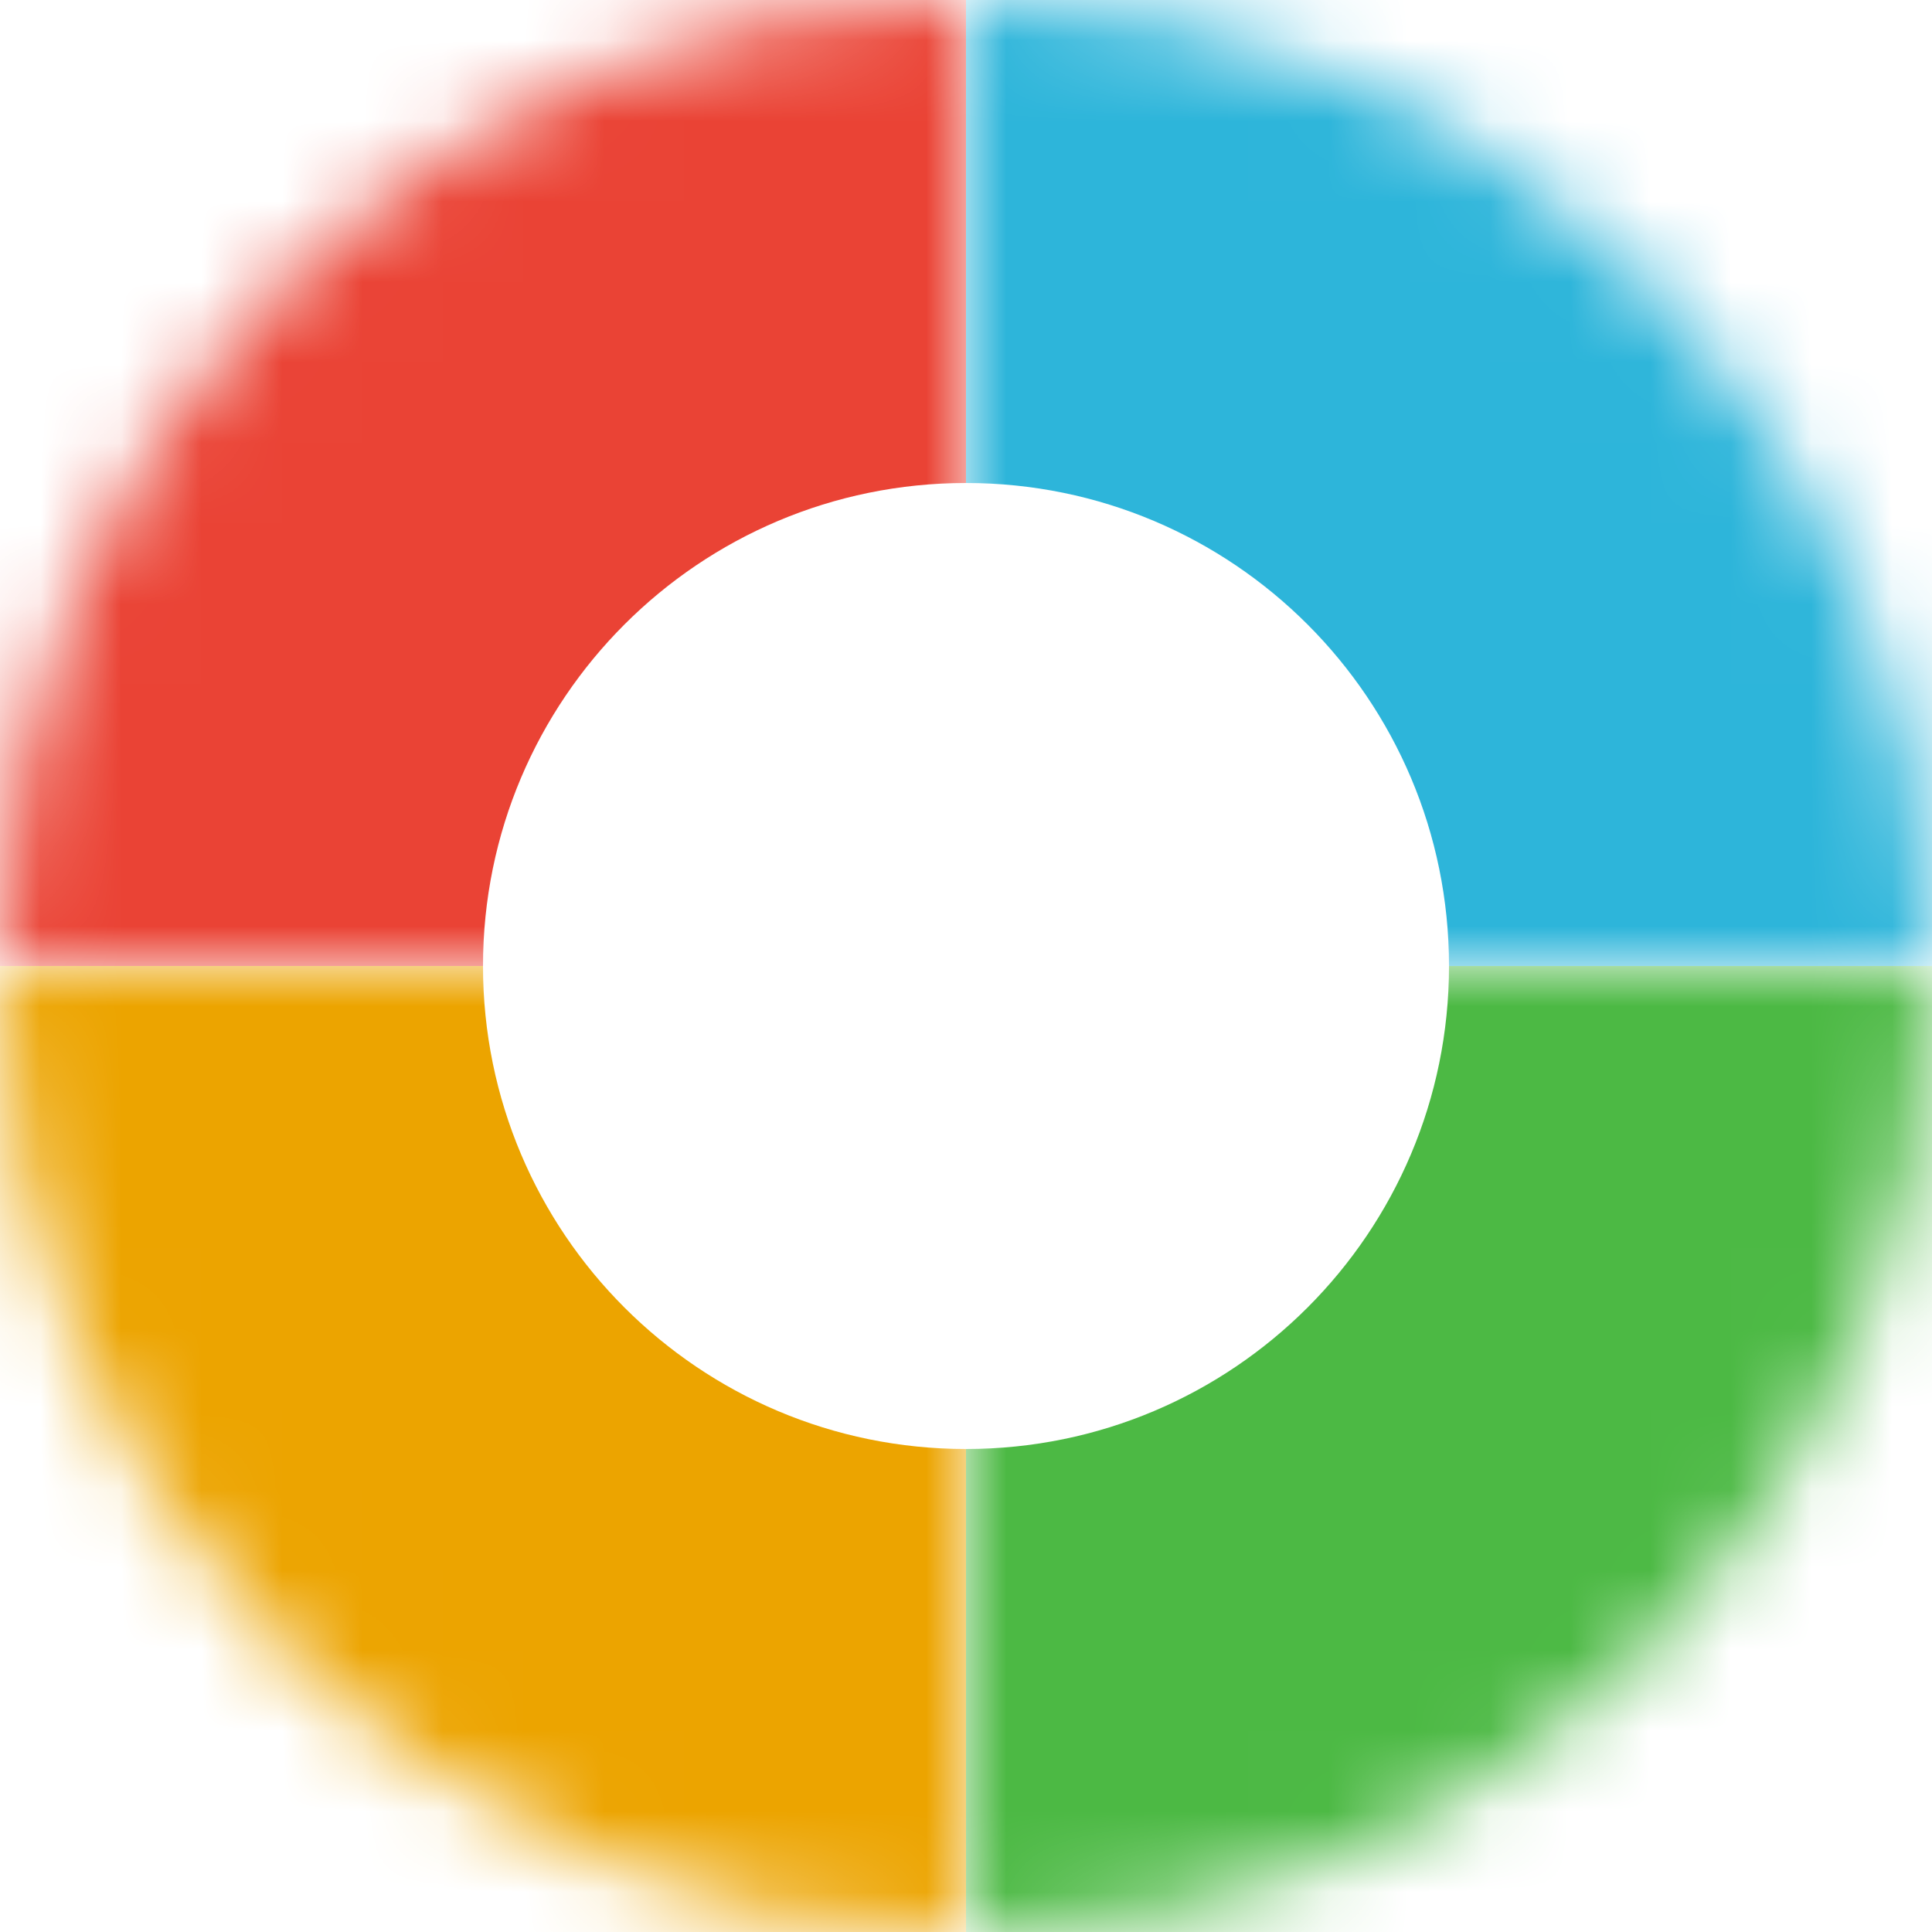
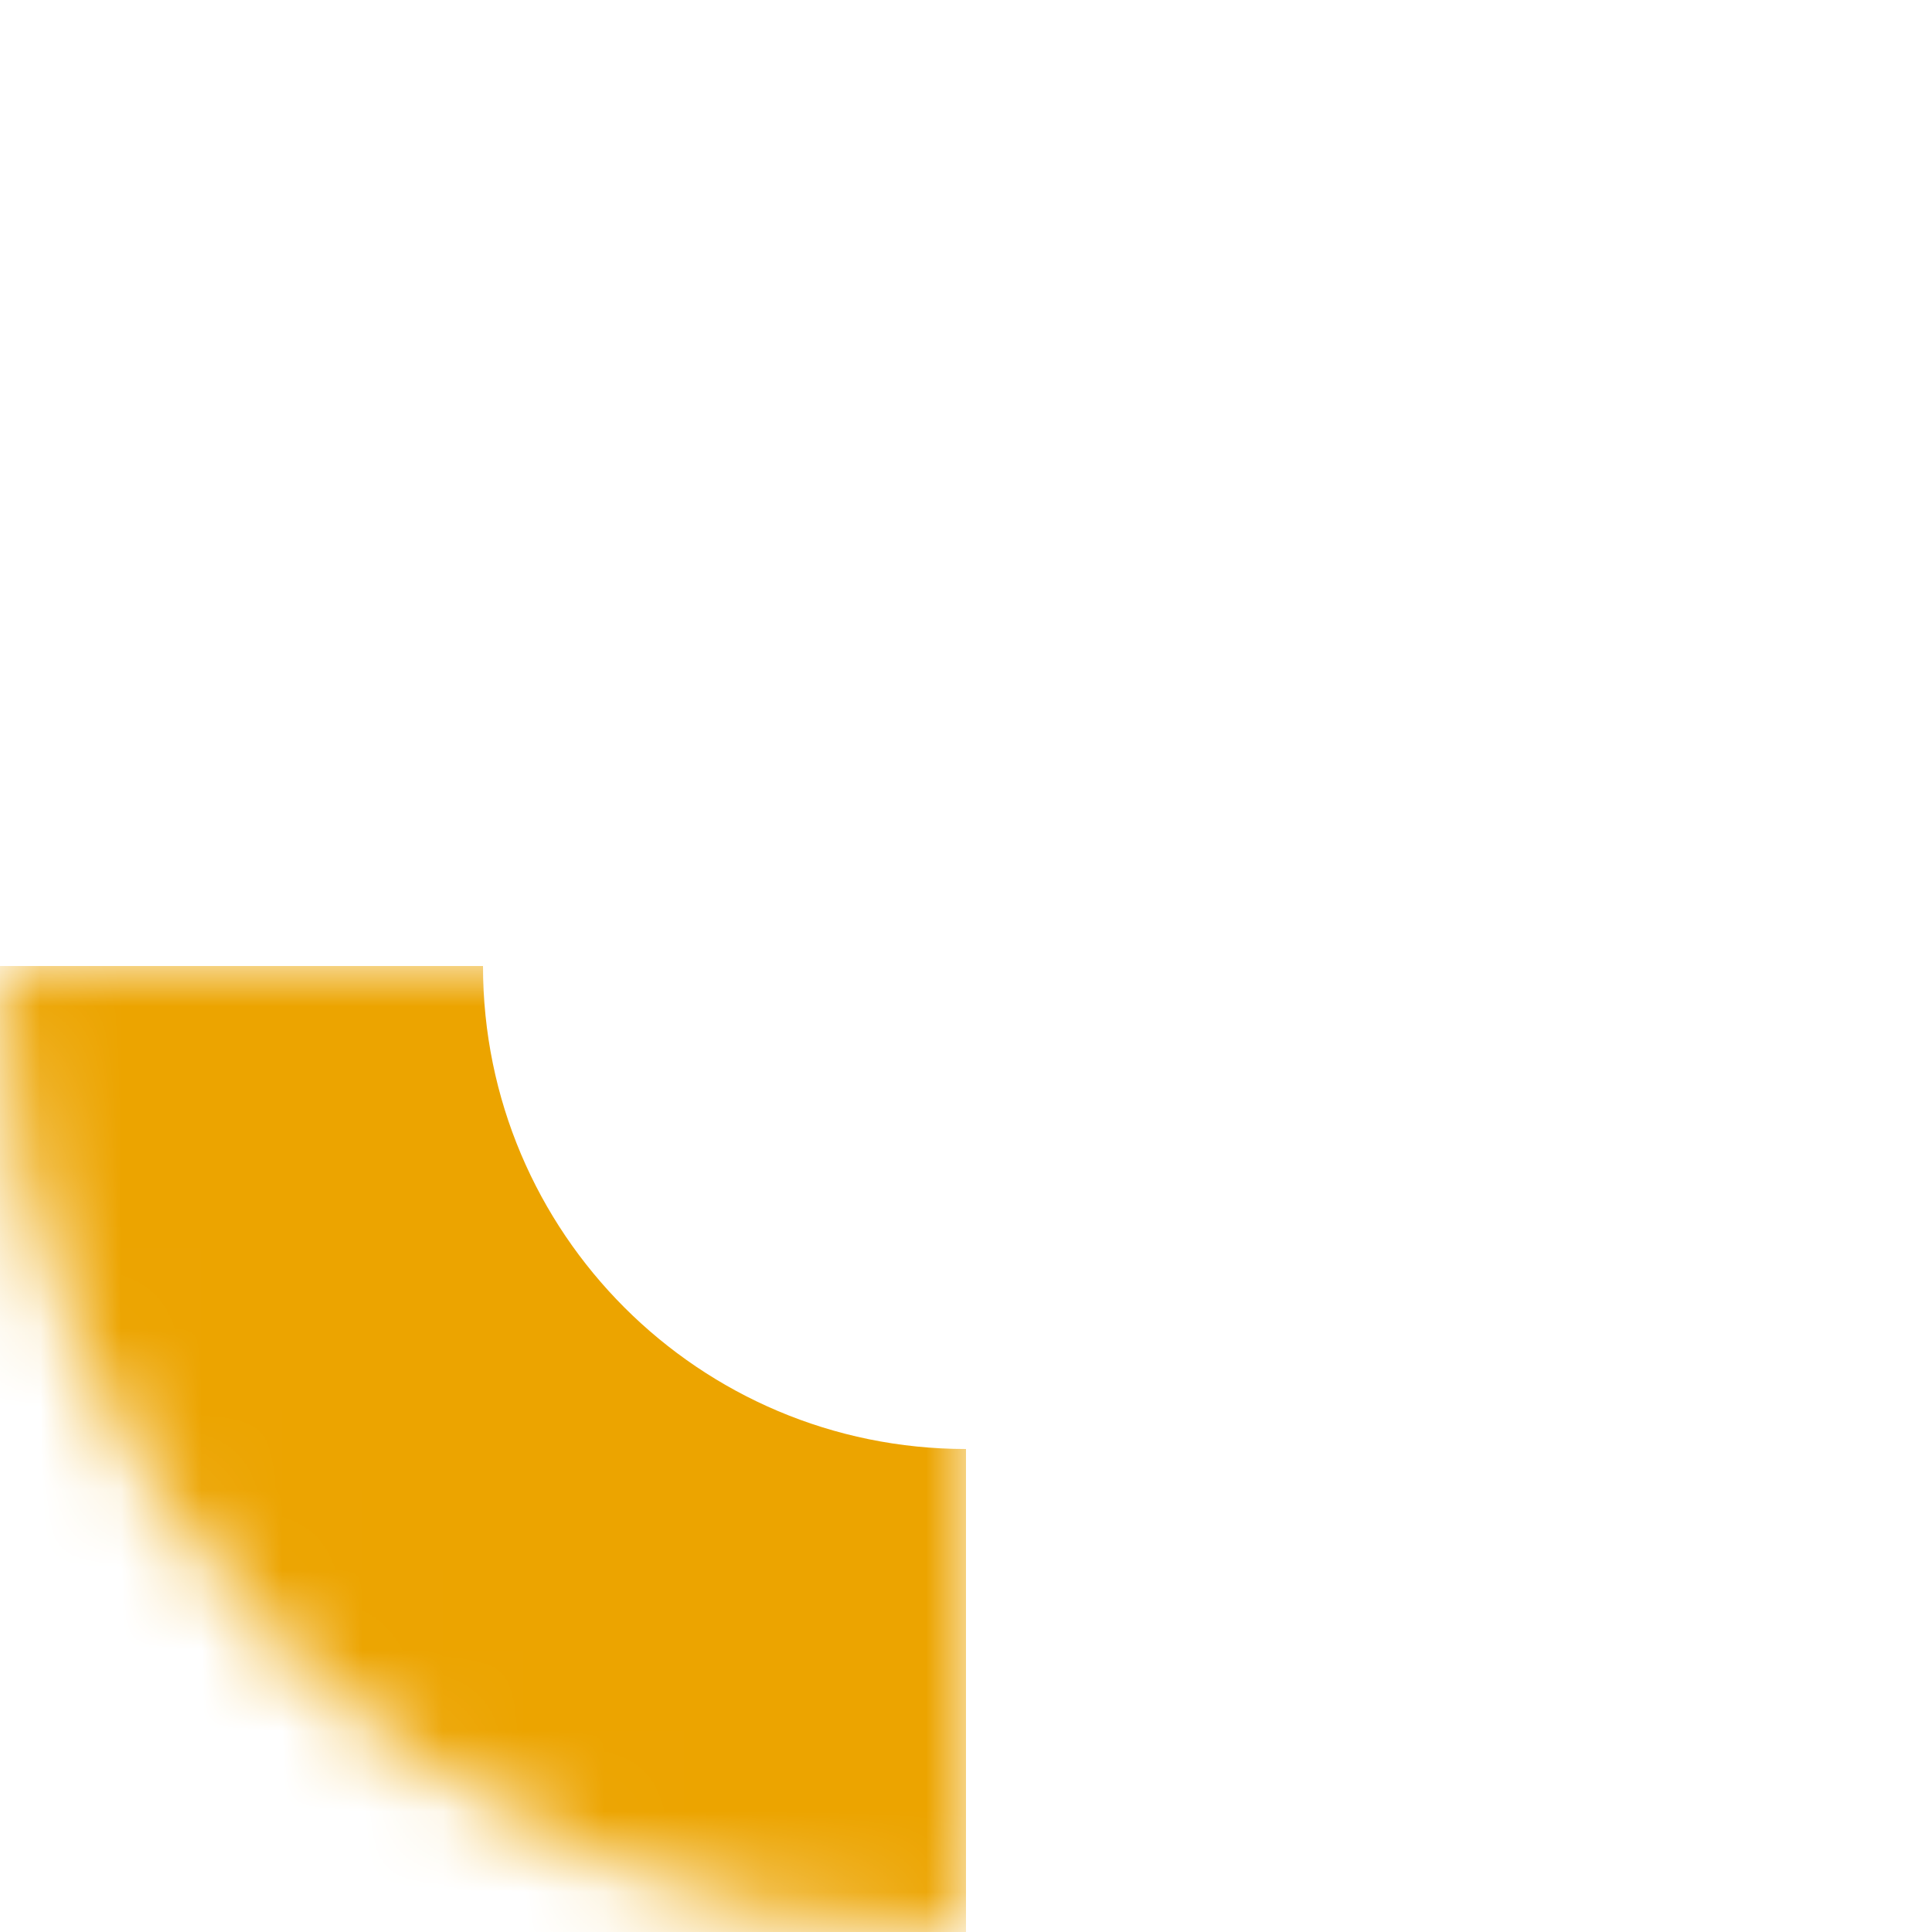
<svg xmlns="http://www.w3.org/2000/svg" width="24" height="24" viewBox="0 0 24 24" fill="none">
  <mask id="mask0_1362_2087" style="mask-type:luminance" maskUnits="userSpaceOnUse" x="0" y="0" width="12" height="12">
    <path d="M0 12C0 5.373 5.373 0 12 0V12H0Z" fill="white" />
  </mask>
  <g mask="url(#mask0_1362_2087)">
-     <path d="M-6 12C-6 2.059 2.059 -6 12 -6V6C8.686 6 6 8.686 6 12H-6ZM-6 12C-6 2.059 2.059 -6 12 -6V6C8.686 6 6 8.686 6 12H-6Z" fill="#EA4335" />
-   </g>
+     </g>
  <mask id="mask1_1362_2087" style="mask-type:luminance" maskUnits="userSpaceOnUse" x="12" y="0" width="12" height="12">
    <path d="M12 0C18.627 0 24 5.373 24 12H12V0Z" fill="white" />
  </mask>
  <g mask="url(#mask1_1362_2087)">
-     <path d="M12 -6C21.941 -6 30 2.059 30 12H18C18 8.686 15.314 6 12 6V-6ZM12 -6C21.941 -6 30 2.059 30 12H18C18 8.686 15.314 6 12 6V-6Z" fill="#2DB5DA" />
-   </g>
+     </g>
  <mask id="mask2_1362_2087" style="mask-type:luminance" maskUnits="userSpaceOnUse" x="0" y="12" width="12" height="12">
    <path d="M12 24C5.373 24 0 18.627 0 12H12V24Z" fill="white" />
  </mask>
  <g mask="url(#mask2_1362_2087)">
    <path d="M12 30C2.059 30 -6 21.941 -6 12H6C6 15.314 8.686 18 12 18V30ZM12 30C2.059 30 -6 21.941 -6 12H6C6 15.314 8.686 18 12 18V30Z" fill="#ECA400" />
  </g>
  <mask id="mask3_1362_2087" style="mask-type:luminance" maskUnits="userSpaceOnUse" x="12" y="12" width="12" height="12">
    <path d="M24 12C24 18.627 18.627 24 12 24V12H24Z" fill="white" />
  </mask>
  <g mask="url(#mask3_1362_2087)">
-     <path d="M30 12C30 21.941 21.941 30 12 30V18C15.314 18 18 15.314 18 12H30ZM30 12C30 21.941 21.941 30 12 30V18C15.314 18 18 15.314 18 12H30Z" fill="#4CB944" />
-   </g>
+     </g>
</svg>